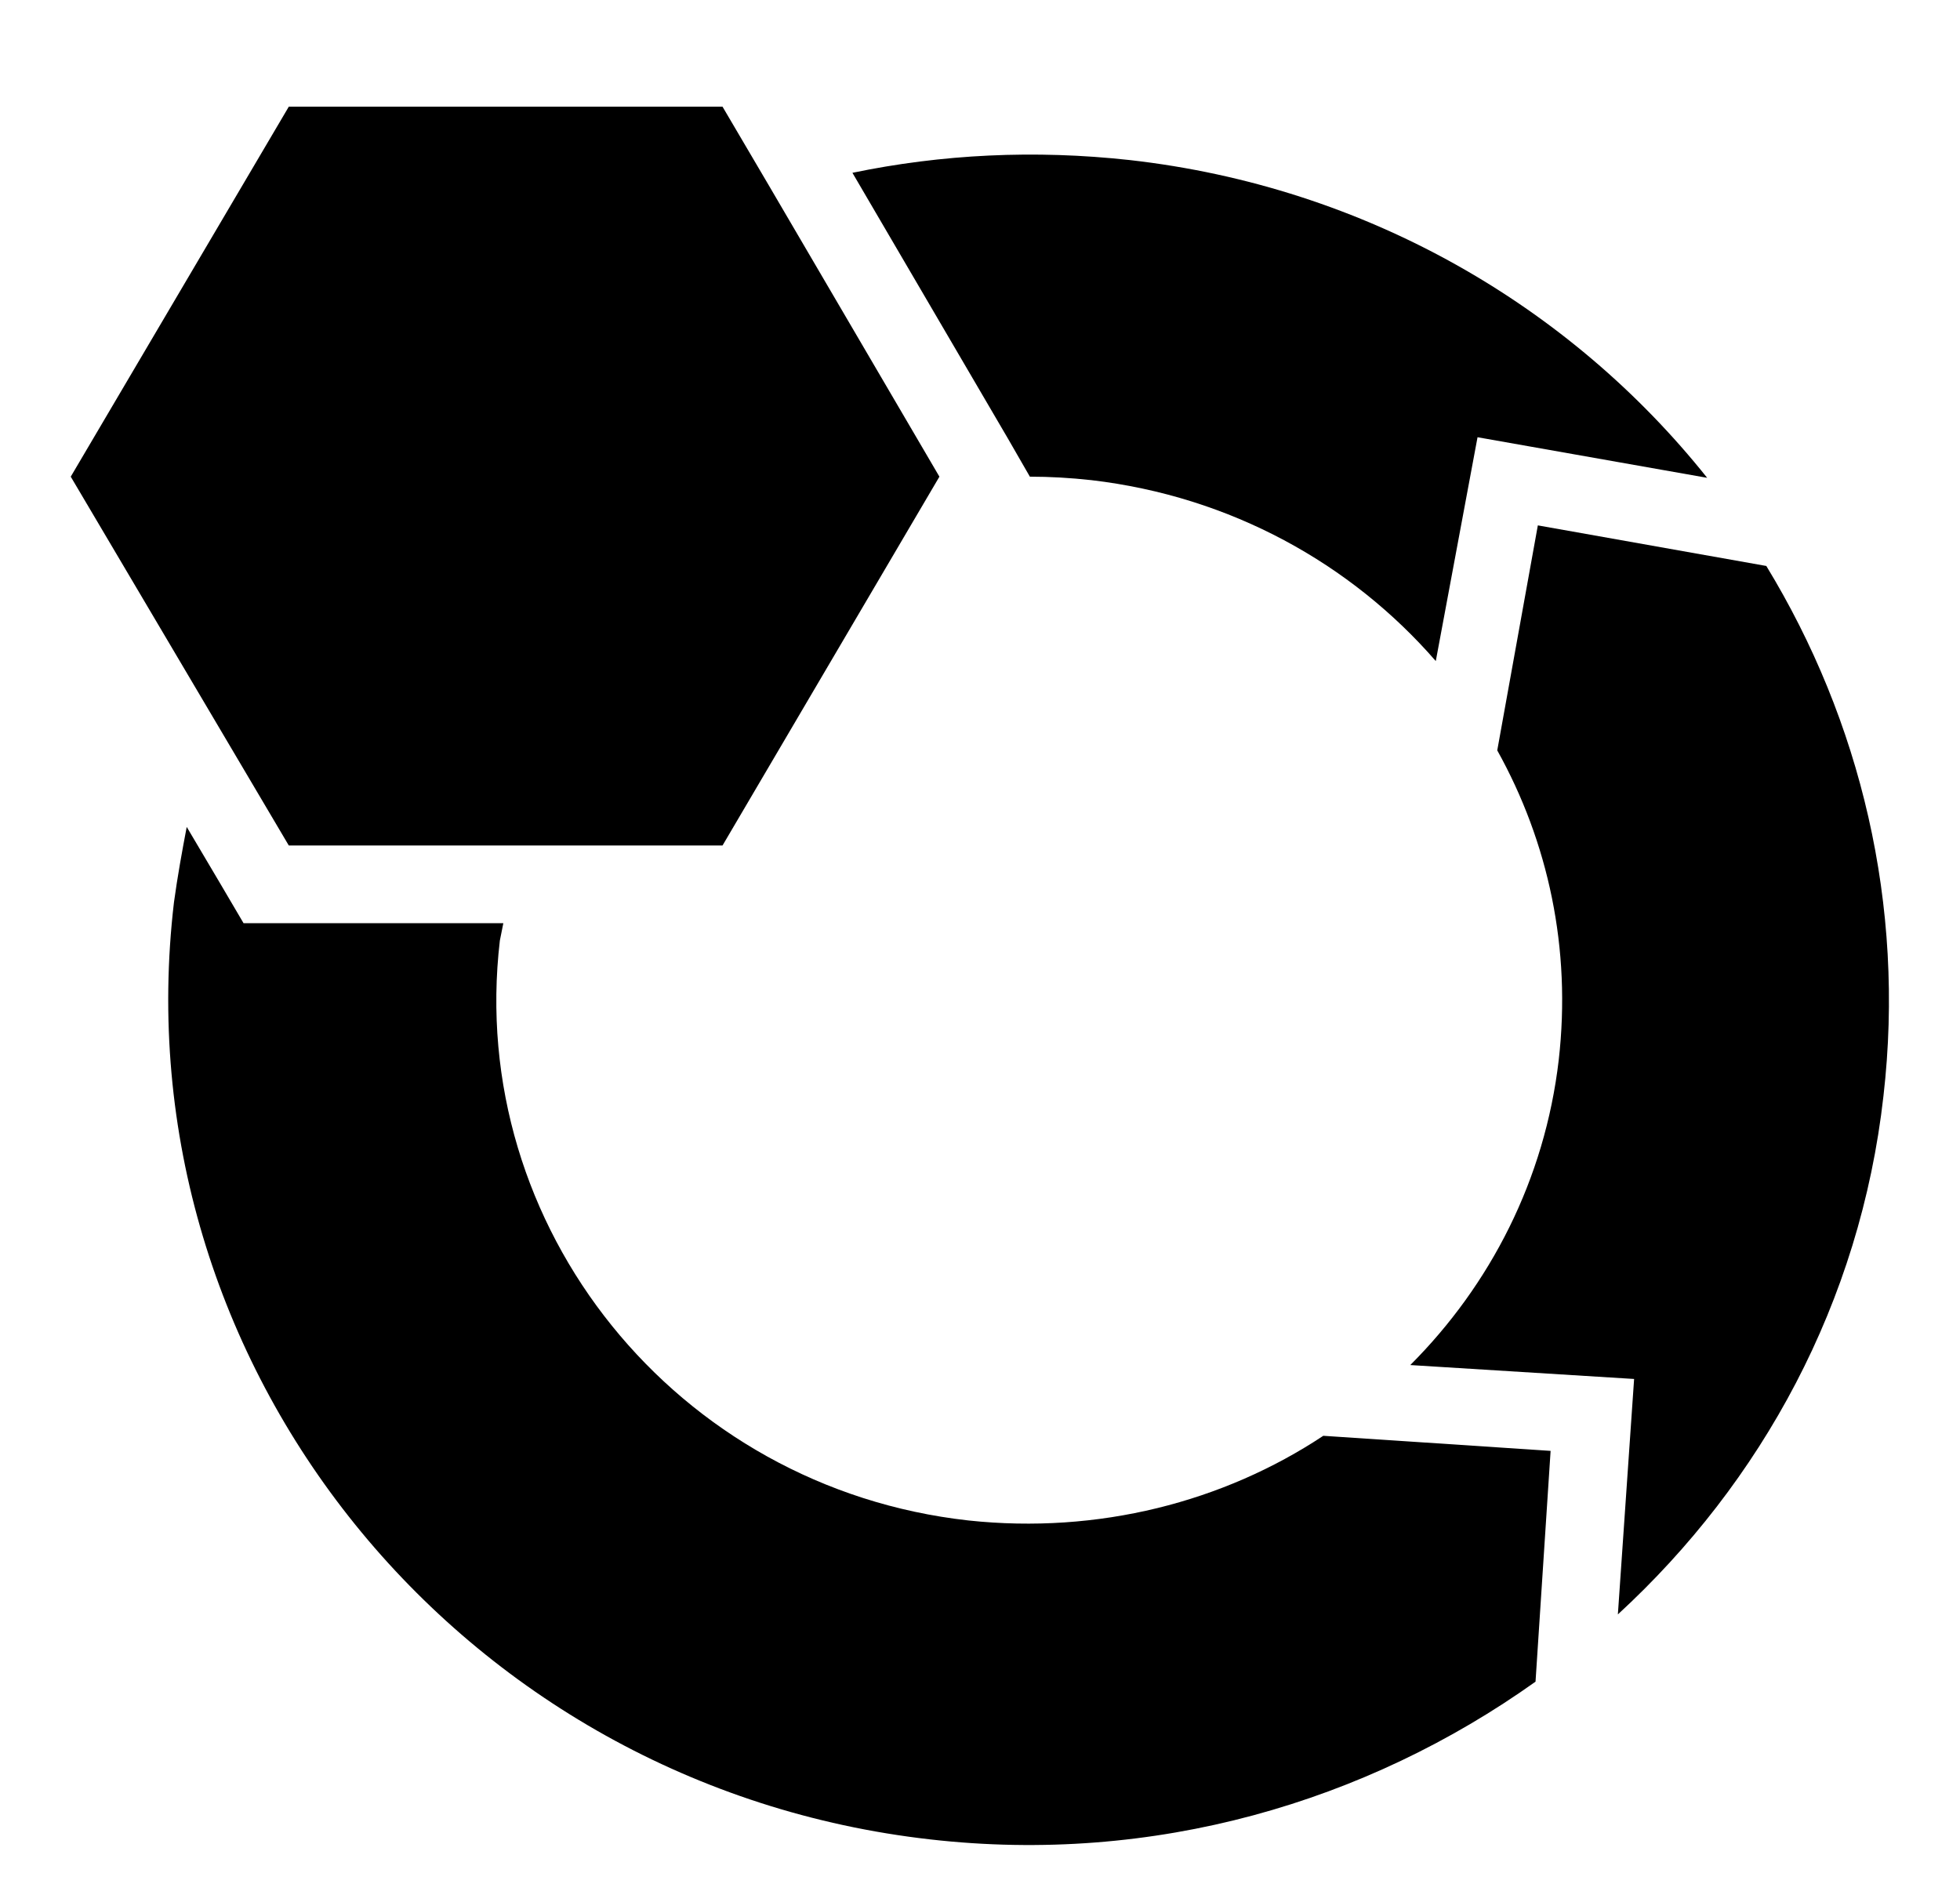
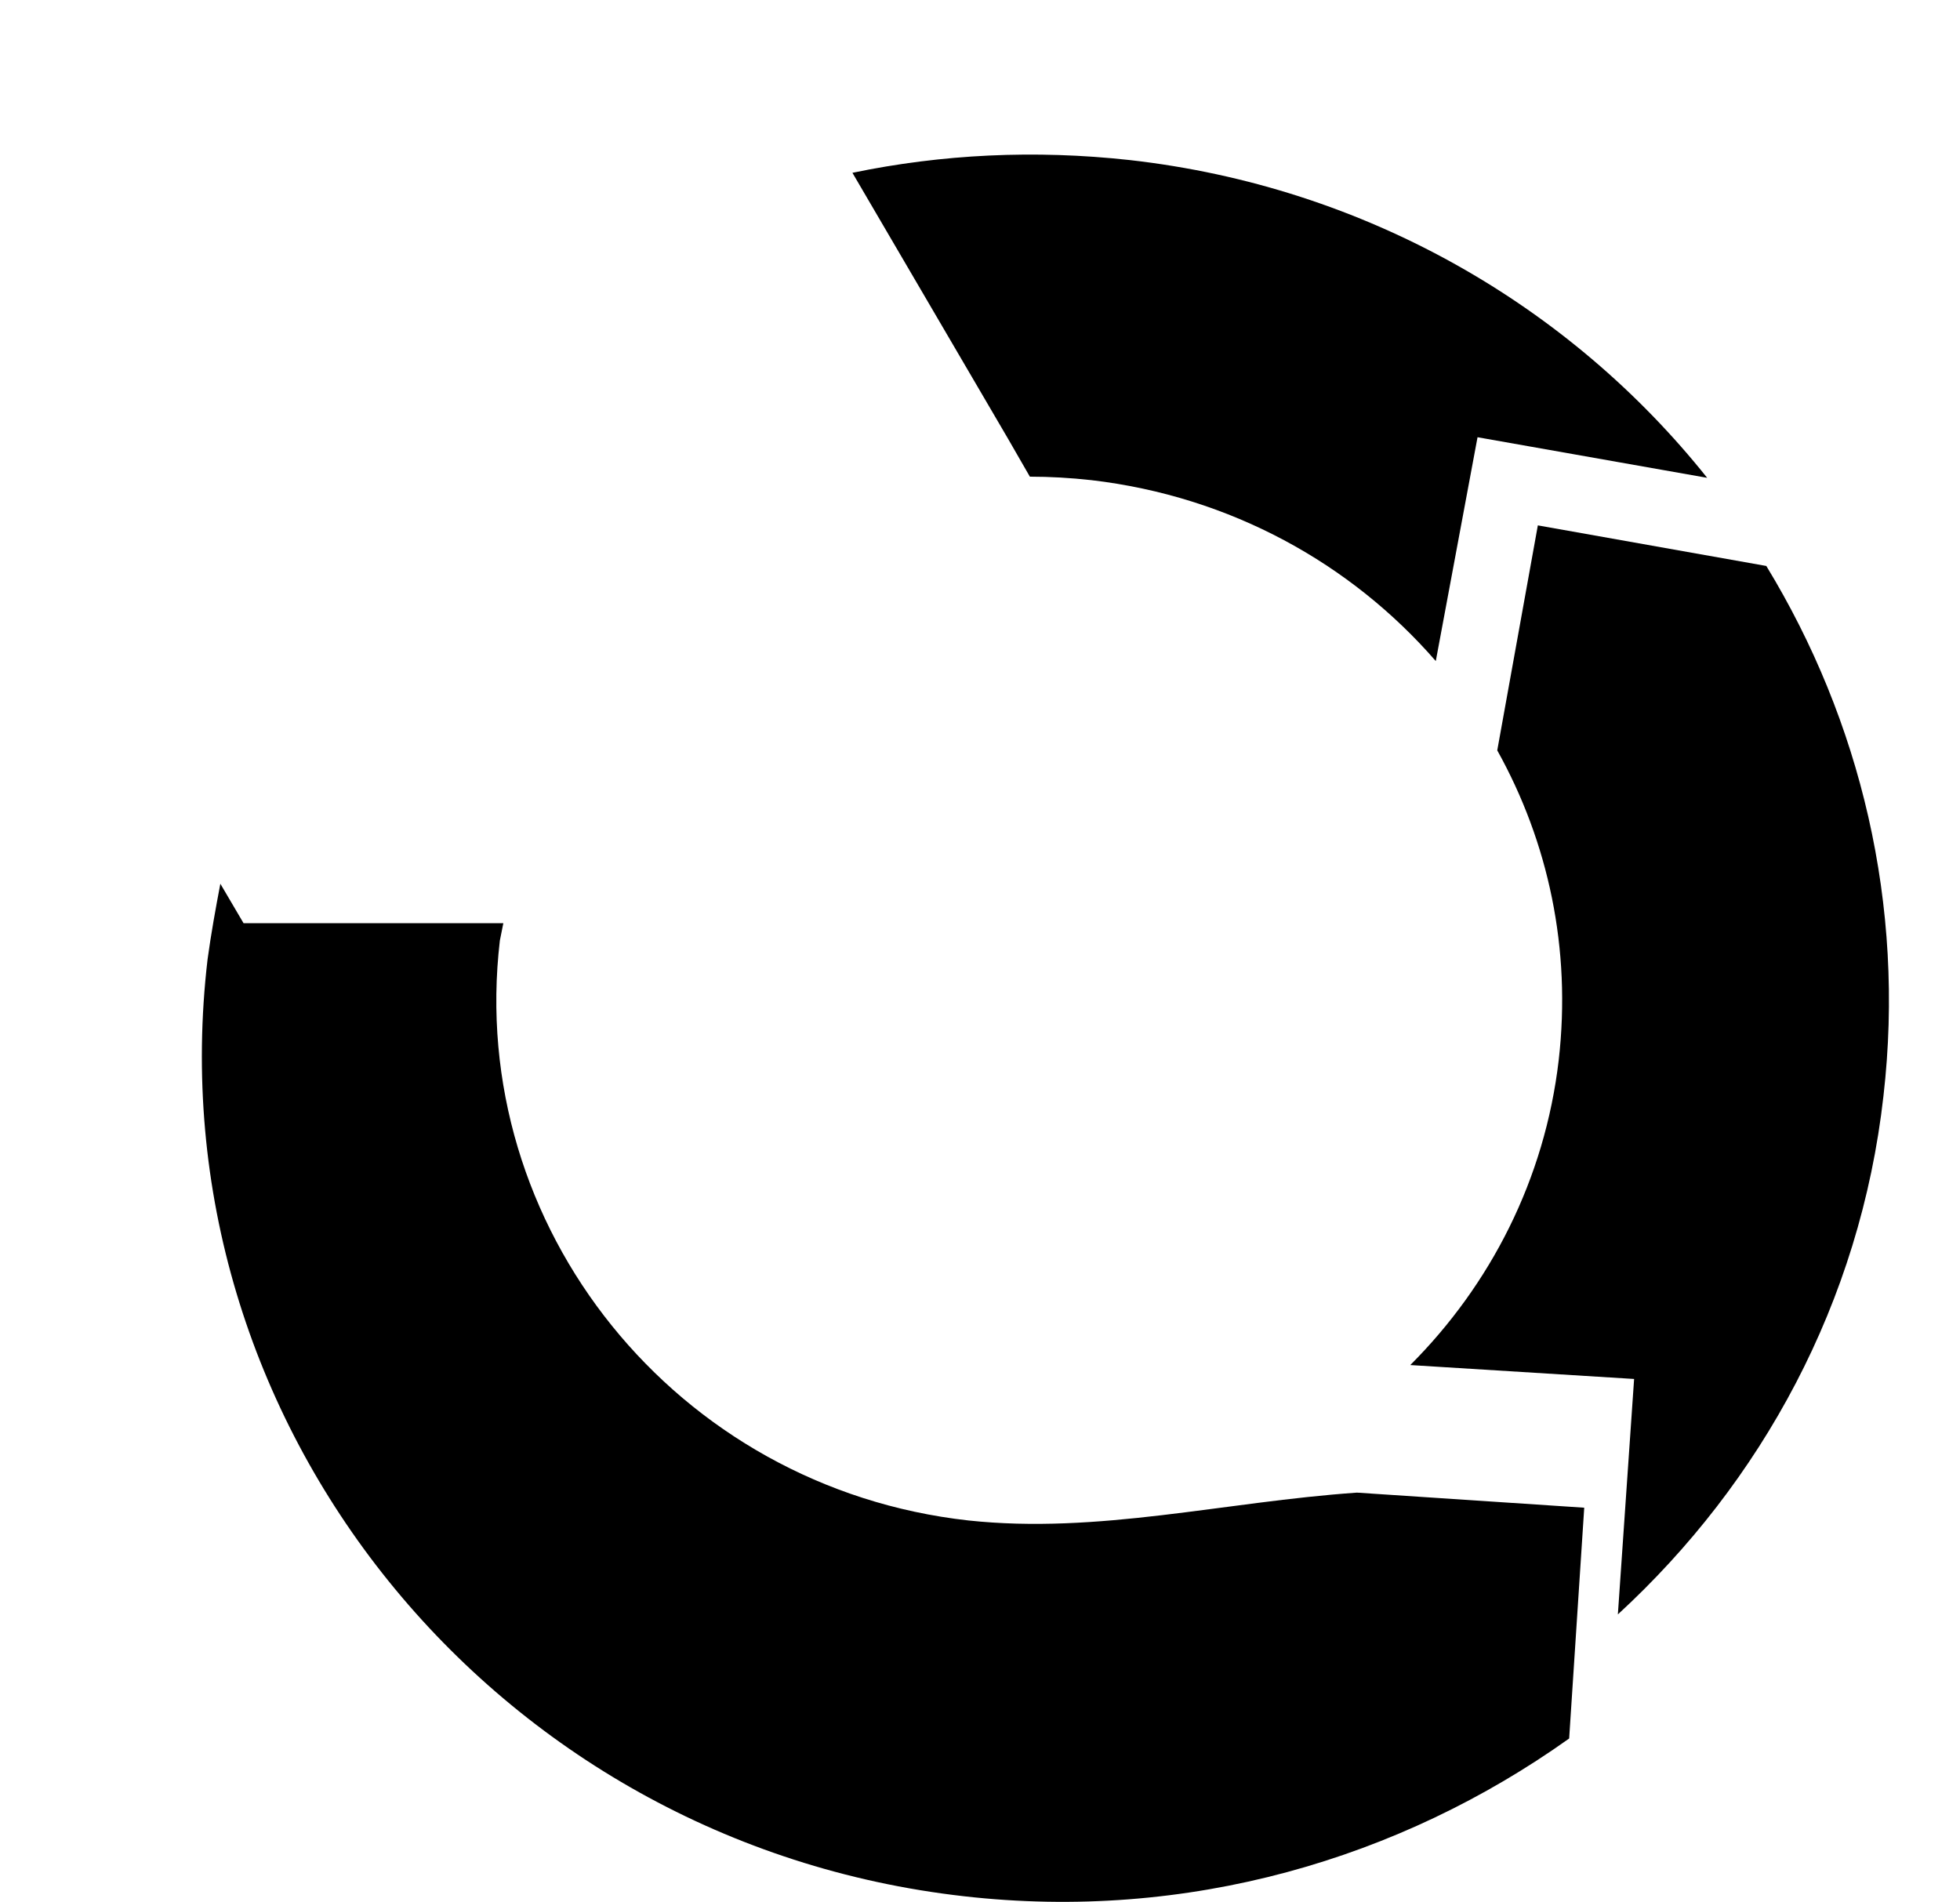
<svg xmlns="http://www.w3.org/2000/svg" version="1.1" id="Layer_1" x="0px" y="0px" viewBox="0 0 169 164" style="enable-background:new 0 0 169 164;" xml:space="preserve">
  <g>
    <path d="M129.1,64.7c4.4,7.9,6.4,17.1,5.3,26.7c-1.2,10.3-5.9,19.4-12.8,26.3l19.3,1.2l-1.4,20.3c12.4-11.4,20.9-26.9,22.9-44.7   c1.9-16.5-2-32.4-10.1-45.7l-19.7-3.5L129.1,64.7z" />
  </g>
  <g>
    <path d="M86.9,37.8l1.9,3.3l0,0c1.7,0,3.5,0.1,5.3,0.3c12,1.4,22.4,7.2,29.7,15.6l3.6-19.3l19.8,3.5   c-11.8-14.8-29.4-25.1-49.8-27.4c-8.2-0.9-16.2-0.5-23.9,1.1L86.9,37.8z" />
  </g>
  <g>
-     <path d="M83.5,131.1c-25.2-2.8-43.3-25.3-40.4-50c0.1-0.5,0.2-1,0.3-1.5H24.9H21L19,76.2l-2.9-4.9c-0.4,2.1-0.8,4.3-1.1,6.5   c-4.7,39.9,24.6,76.2,65.2,80.8c19.3,2.2,37.6-3.2,52.2-13.6l1.3-19.9l-19.6-1.3C105.5,129.5,94.7,132.3,83.5,131.1z" />
+     <path d="M83.5,131.1c-25.2-2.8-43.3-25.3-40.4-50c0.1-0.5,0.2-1,0.3-1.5H24.9H21L19,76.2c-0.4,2.1-0.8,4.3-1.1,6.5   c-4.7,39.9,24.6,76.2,65.2,80.8c19.3,2.2,37.6-3.2,52.2-13.6l1.3-19.9l-19.6-1.3C105.5,129.5,94.7,132.3,83.5,131.1z" />
  </g>
  <g>
-     <polygon points="81,41.1 62.3,72.9 24.9,72.9 6.1,41.1 24.9,9.2 62.3,9.2 66.3,16  " />
-   </g>
+     </g>
</svg>